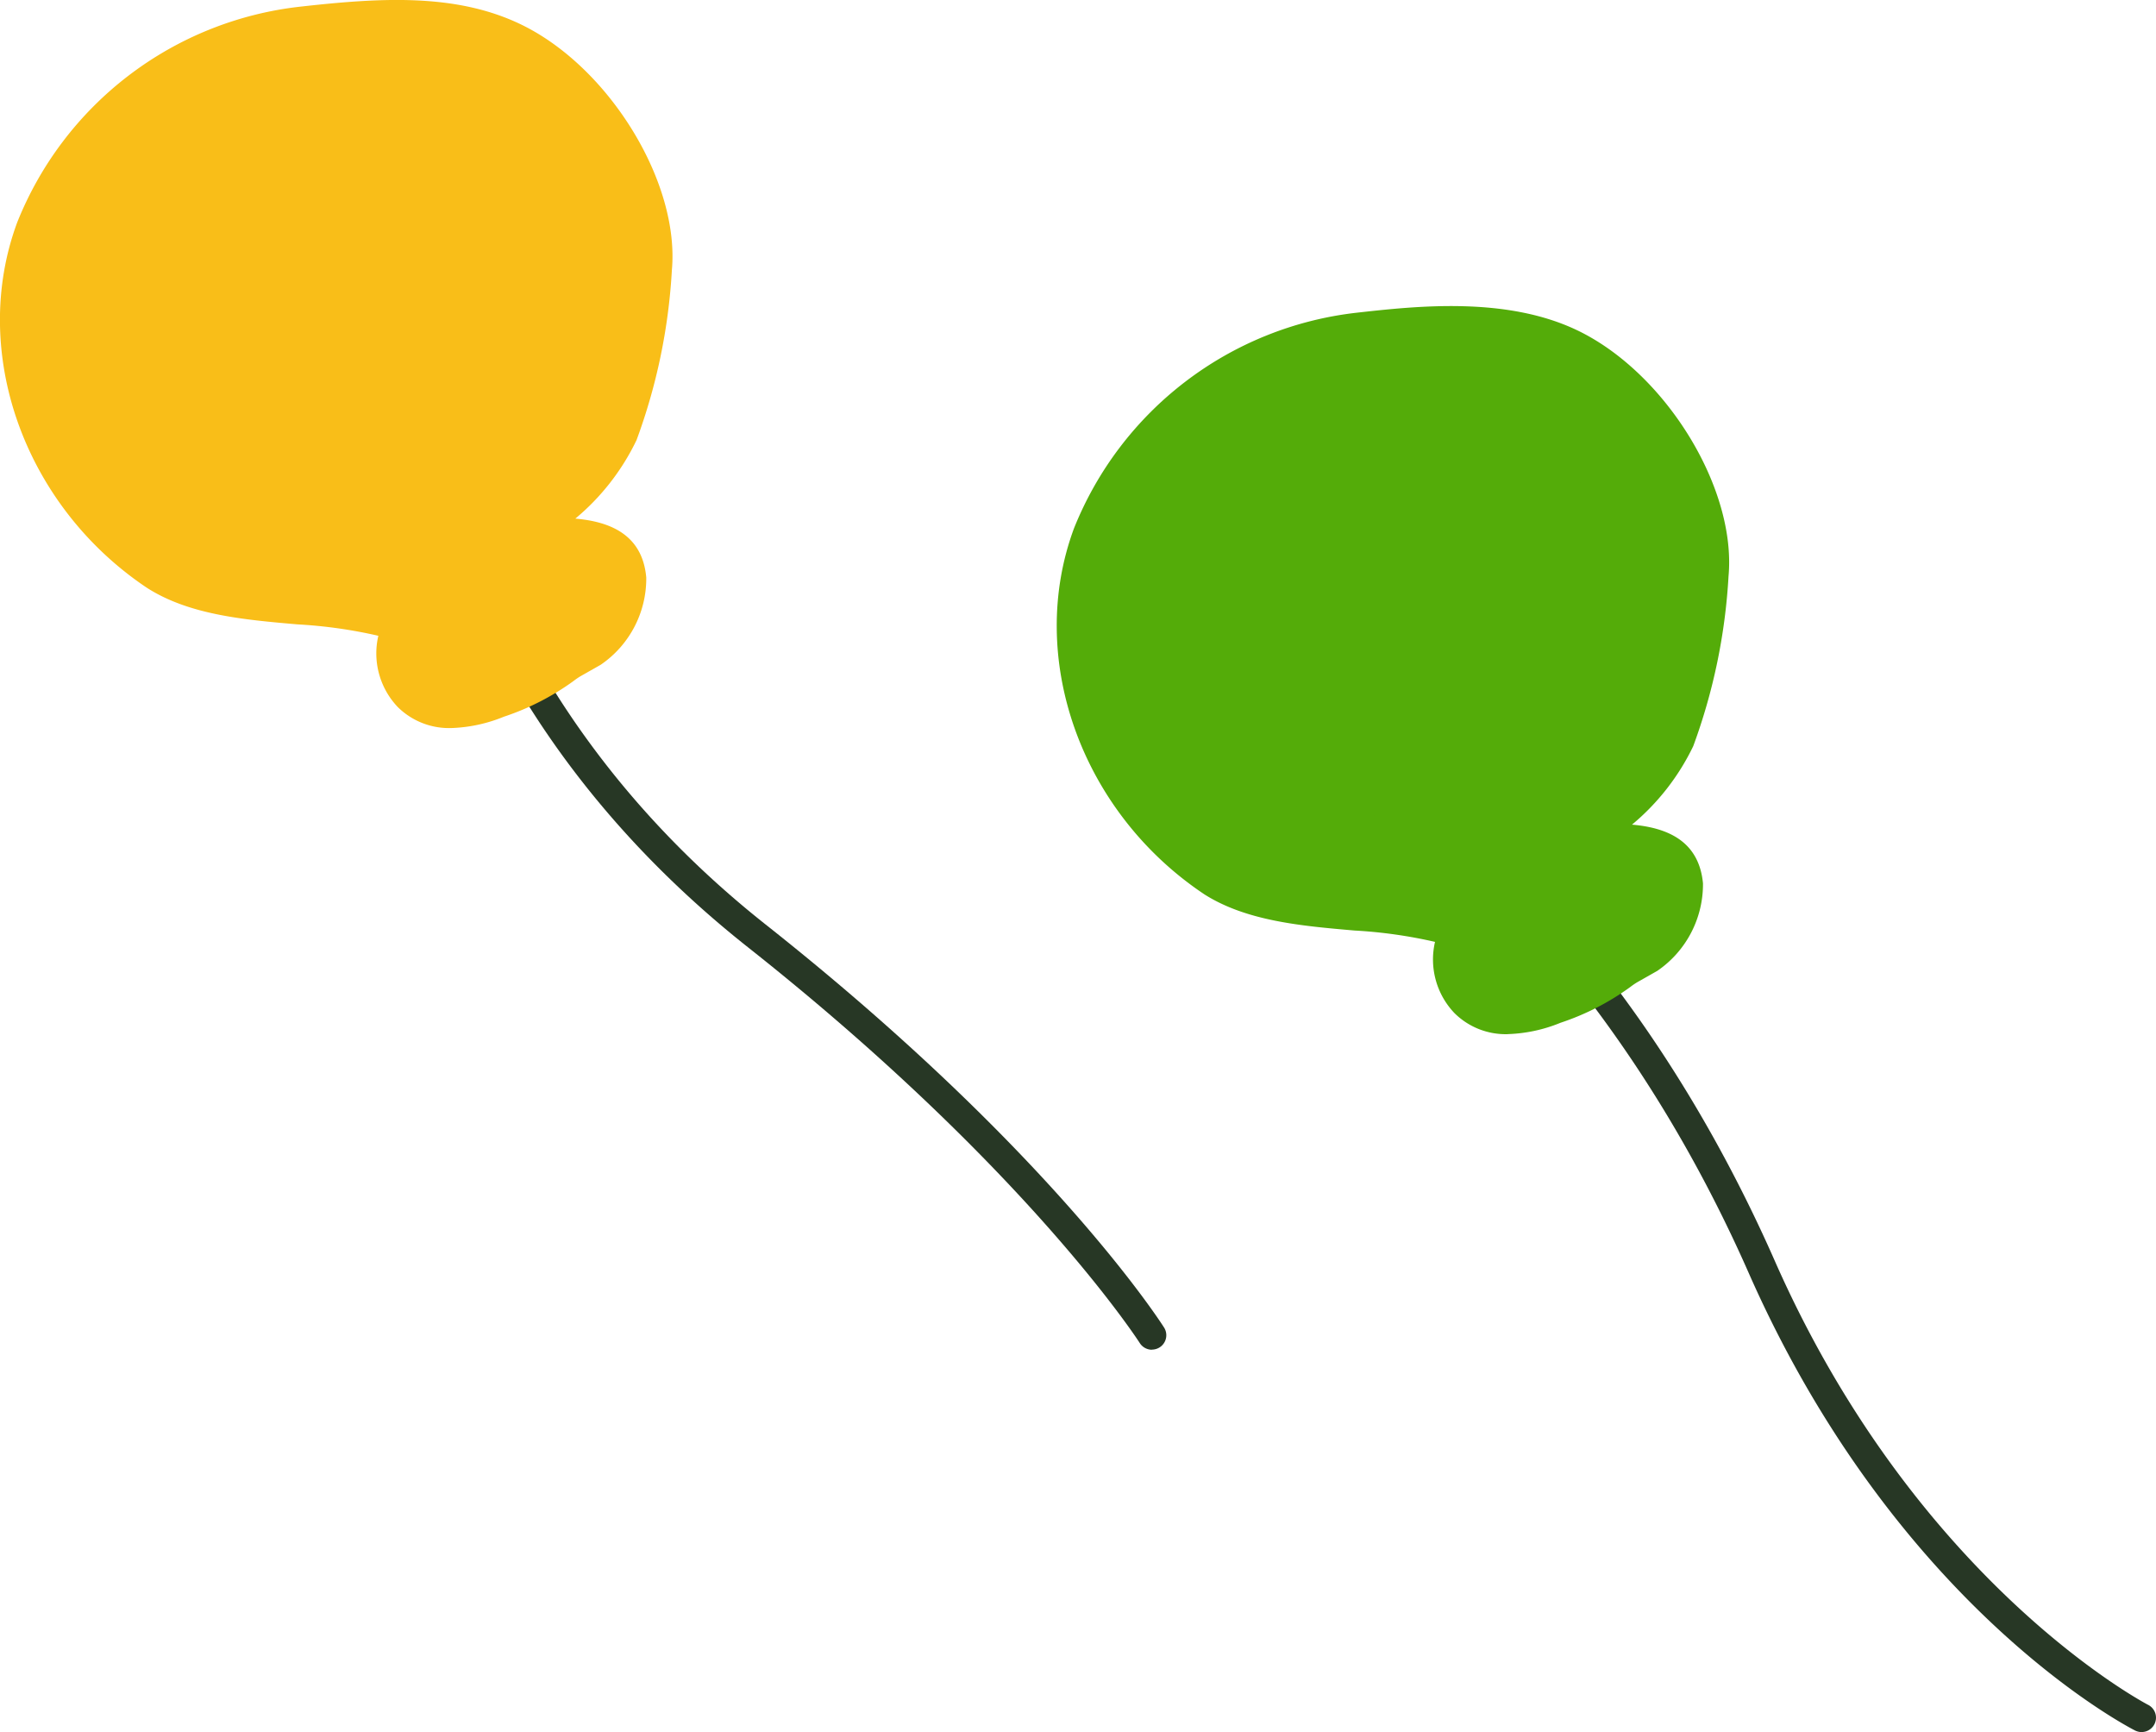
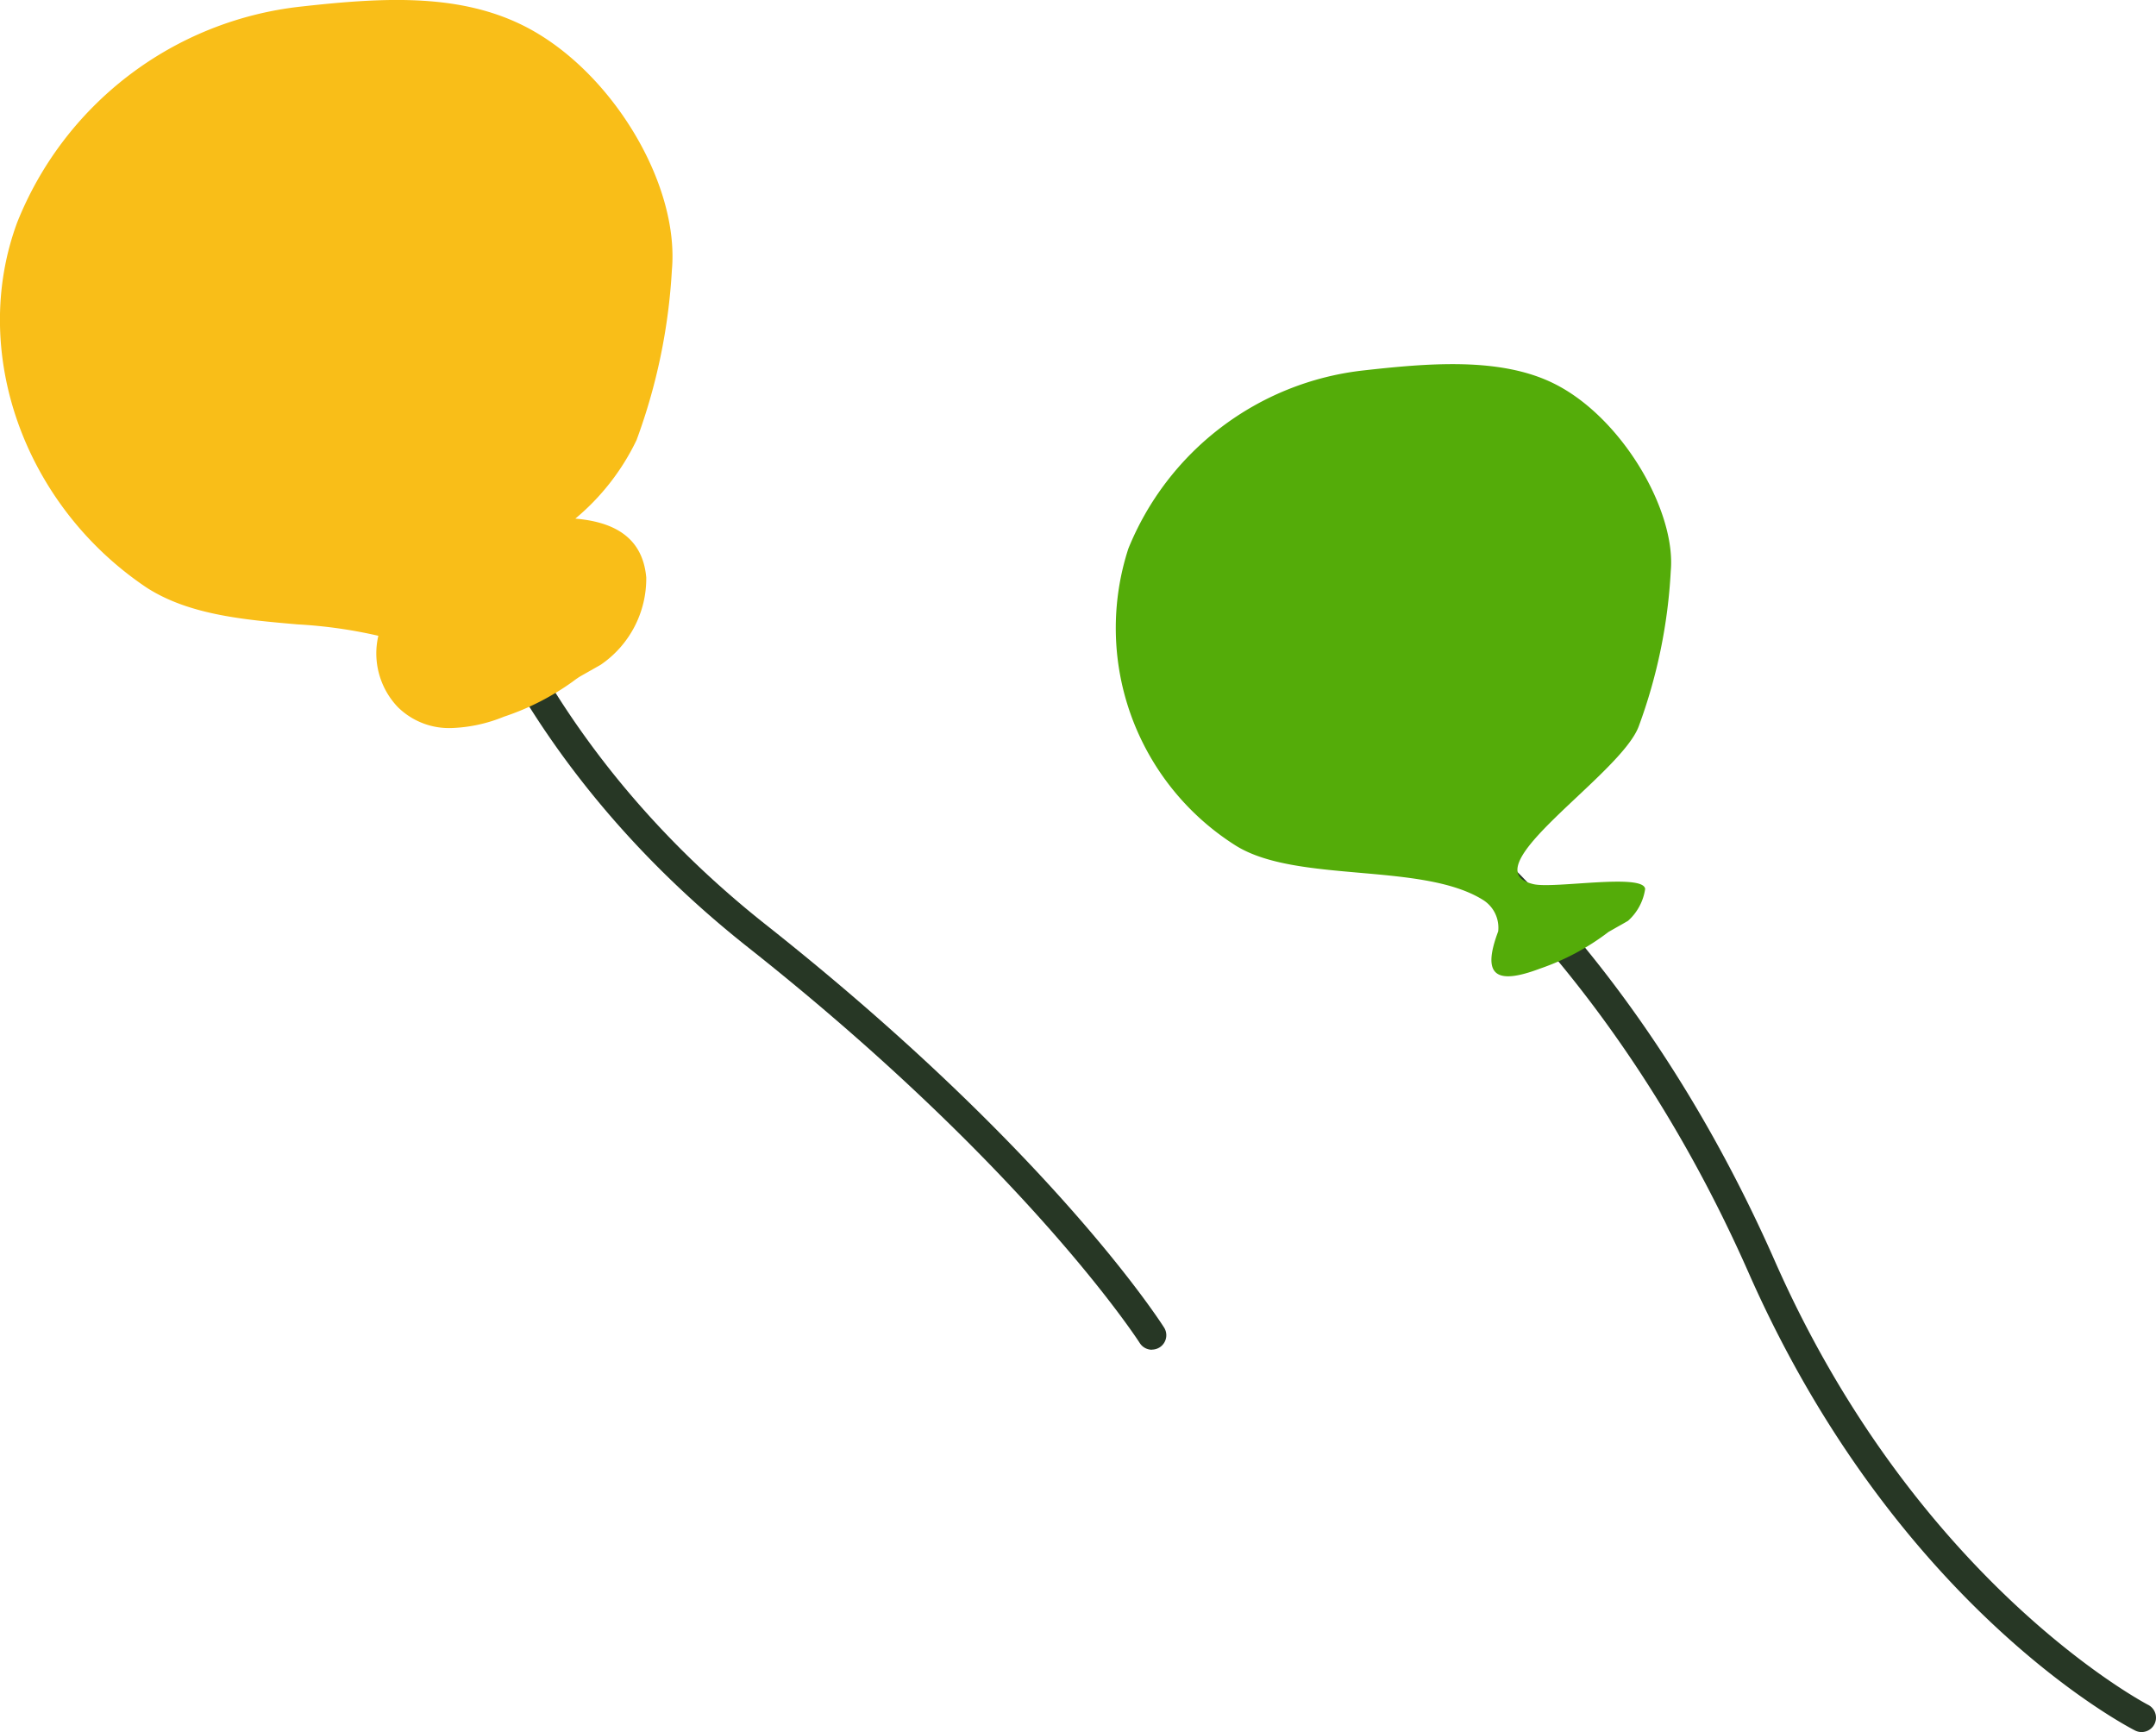
<svg xmlns="http://www.w3.org/2000/svg" width="83.5" height="67.071" viewBox="0 0 83.5 67.071">
  <defs>
    <clipPath id="clip-path">
      <rect id="長方形_83" data-name="長方形 83" width="83.5" height="67.071" fill="none" />
    </clipPath>
  </defs>
  <g id="グループ_95" data-name="グループ 95" transform="translate(0 0)">
    <g id="グループ_94" data-name="グループ 94" transform="translate(0 0)" clip-path="url(#clip-path)">
      <path id="パス_408" data-name="パス 408" d="M35.564,43.114a.559.559,0,0,1-.47-.258c-.042-.067-4.371-6.78-15.175-15.326C8.846,18.769,7.427,8.511,7.374,8.079a.557.557,0,0,1,.481-.624.578.578,0,0,1,.624.481c.013.1,1.433,10.255,12.131,18.717,10.971,8.68,15.248,15.326,15.424,15.6a.557.557,0,0,1-.47.856" transform="translate(9.049 9.151)" fill="#273725" />
      <path id="パス_409" data-name="パス 409" d="M5.681,19.642A9.961,9.961,0,0,1,1.539,8.157a11.159,11.159,0,0,1,9.079-6.9c2.491-.278,5.3-.535,7.395.5,2.636,1.3,4.748,4.933,4.534,7.268a20.418,20.418,0,0,1-1.239,6.007c-.693,1.889-6.606,5.539-4.071,6.116.8.183,4.26-.434,4.318.185a2.047,2.047,0,0,1-.664,1.234c-.506.292,0,0-.755.43a9.294,9.294,0,0,1-2.651,1.419c-1.738.655-2.259.256-1.622-1.439a1.269,1.269,0,0,0-.575-1.212c-2.353-1.488-7.254-.633-9.607-2.121" transform="translate(1.237 1.237)" fill="#f9be18" />
      <path id="パス_410" data-name="パス 410" d="M17.476,28.193a2.822,2.822,0,0,1-2.07-.813,3.01,3.01,0,0,1-.753-2.76,18.448,18.448,0,0,0-3.126-.441c-2.052-.178-4.173-.363-5.811-1.4l-.051-.033c-4.748-3.193-6.849-9.135-5-14.13A13.406,13.406,0,0,1,11.608.261c3.09-.345,6.076-.548,8.638.72,3.384,1.675,6.085,6.107,5.775,9.484a22.627,22.627,0,0,1-1.368,6.577,9.038,9.038,0,0,1-2.371,3.041c1.361.118,2.6.628,2.747,2.281a4.04,4.04,0,0,1-1.767,3.38l-.778.441a2.7,2.7,0,0,0-.27.185,9.886,9.886,0,0,1-2.7,1.384,5.854,5.854,0,0,1-2.036.439M15,23.421l0,.007,0-.007M8.141,19a11.029,11.029,0,0,0,3.774.706,20.571,20.571,0,0,1,4.075.631A13.1,13.1,0,0,1,18.6,17.379a14.328,14.328,0,0,0,1.856-1.941,18.089,18.089,0,0,0,1.089-5.381c.114-1.263-1.346-4.088-3.3-5.051-1.6-.789-4.336-.483-6.151-.281a8.927,8.927,0,0,0-7.221,5.452c-1.136,3.061.236,6.764,3.26,8.818" transform="translate(0 -0.001)" fill="#f9be18" />
      <path id="パス_411" data-name="パス 411" d="M53.153,50.36a.565.565,0,0,1-.252-.06c-.377-.192-9.288-4.846-14.968-17.724-5.53-12.543-13.35-17.9-13.428-17.949a.559.559,0,0,1-.154-.773.564.564,0,0,1,.773-.154c.33.223,8.159,5.563,13.827,18.425,5.51,12.492,14.366,17.135,14.453,17.18a.557.557,0,0,1-.252,1.054" transform="translate(29.79 16.71)" fill="#273725" />
      <path id="パス_412" data-name="パス 412" d="M24.049,24.962a9.961,9.961,0,0,1-4.142-11.485,11.159,11.159,0,0,1,9.079-6.9c2.491-.278,5.3-.535,7.395.5,2.636,1.3,4.748,4.933,4.534,7.268a20.418,20.418,0,0,1-1.239,6.007c-.693,1.889-6.606,5.539-4.071,6.116.8.183,4.26-.434,4.318.185a2.047,2.047,0,0,1-.664,1.234c-.506.292,0,0-.755.43a9.354,9.354,0,0,1-2.651,1.419c-1.738.655-2.259.256-1.622-1.439a1.267,1.267,0,0,0-.575-1.212C31.3,25.6,26.4,26.451,24.049,24.962" transform="translate(23.792 7.77)" fill="#54ac09" />
-       <path id="パス_413" data-name="パス 413" d="M35.844,33.513a2.816,2.816,0,0,1-2.07-.815,3.007,3.007,0,0,1-.753-2.758A18.447,18.447,0,0,0,29.9,29.5c-2.05-.178-4.173-.363-5.811-1.4l-.053-.036c-4.743-3.195-6.847-9.137-5-14.13A13.418,13.418,0,0,1,29.978,5.578c2.333-.261,5.86-.651,8.638.722C42,7.976,44.7,12.407,44.388,15.785a22.694,22.694,0,0,1-1.366,6.575A9.06,9.06,0,0,1,40.65,25.4c1.359.118,2.593.626,2.749,2.273a4.062,4.062,0,0,1-1.769,3.389l-.778.441a2.7,2.7,0,0,0-.27.185,9.886,9.886,0,0,1-2.7,1.384,5.854,5.854,0,0,1-2.036.439M33.367,28.74l0,.007,0-.007m-6.858-4.425a11.029,11.029,0,0,0,3.774.706,20.572,20.572,0,0,1,4.075.631A13.1,13.1,0,0,1,36.971,22.7a14.354,14.354,0,0,0,1.858-1.943,18.129,18.129,0,0,0,1.087-5.378c.114-1.263-1.346-4.088-3.3-5.051-1.591-.789-4.331-.486-6.149-.283A8.94,8.94,0,0,0,23.249,15.5c-1.136,3.059.236,6.764,3.26,8.818" transform="translate(22.556 6.532)" fill="#54ac09" />
    </g>
  </g>
</svg>